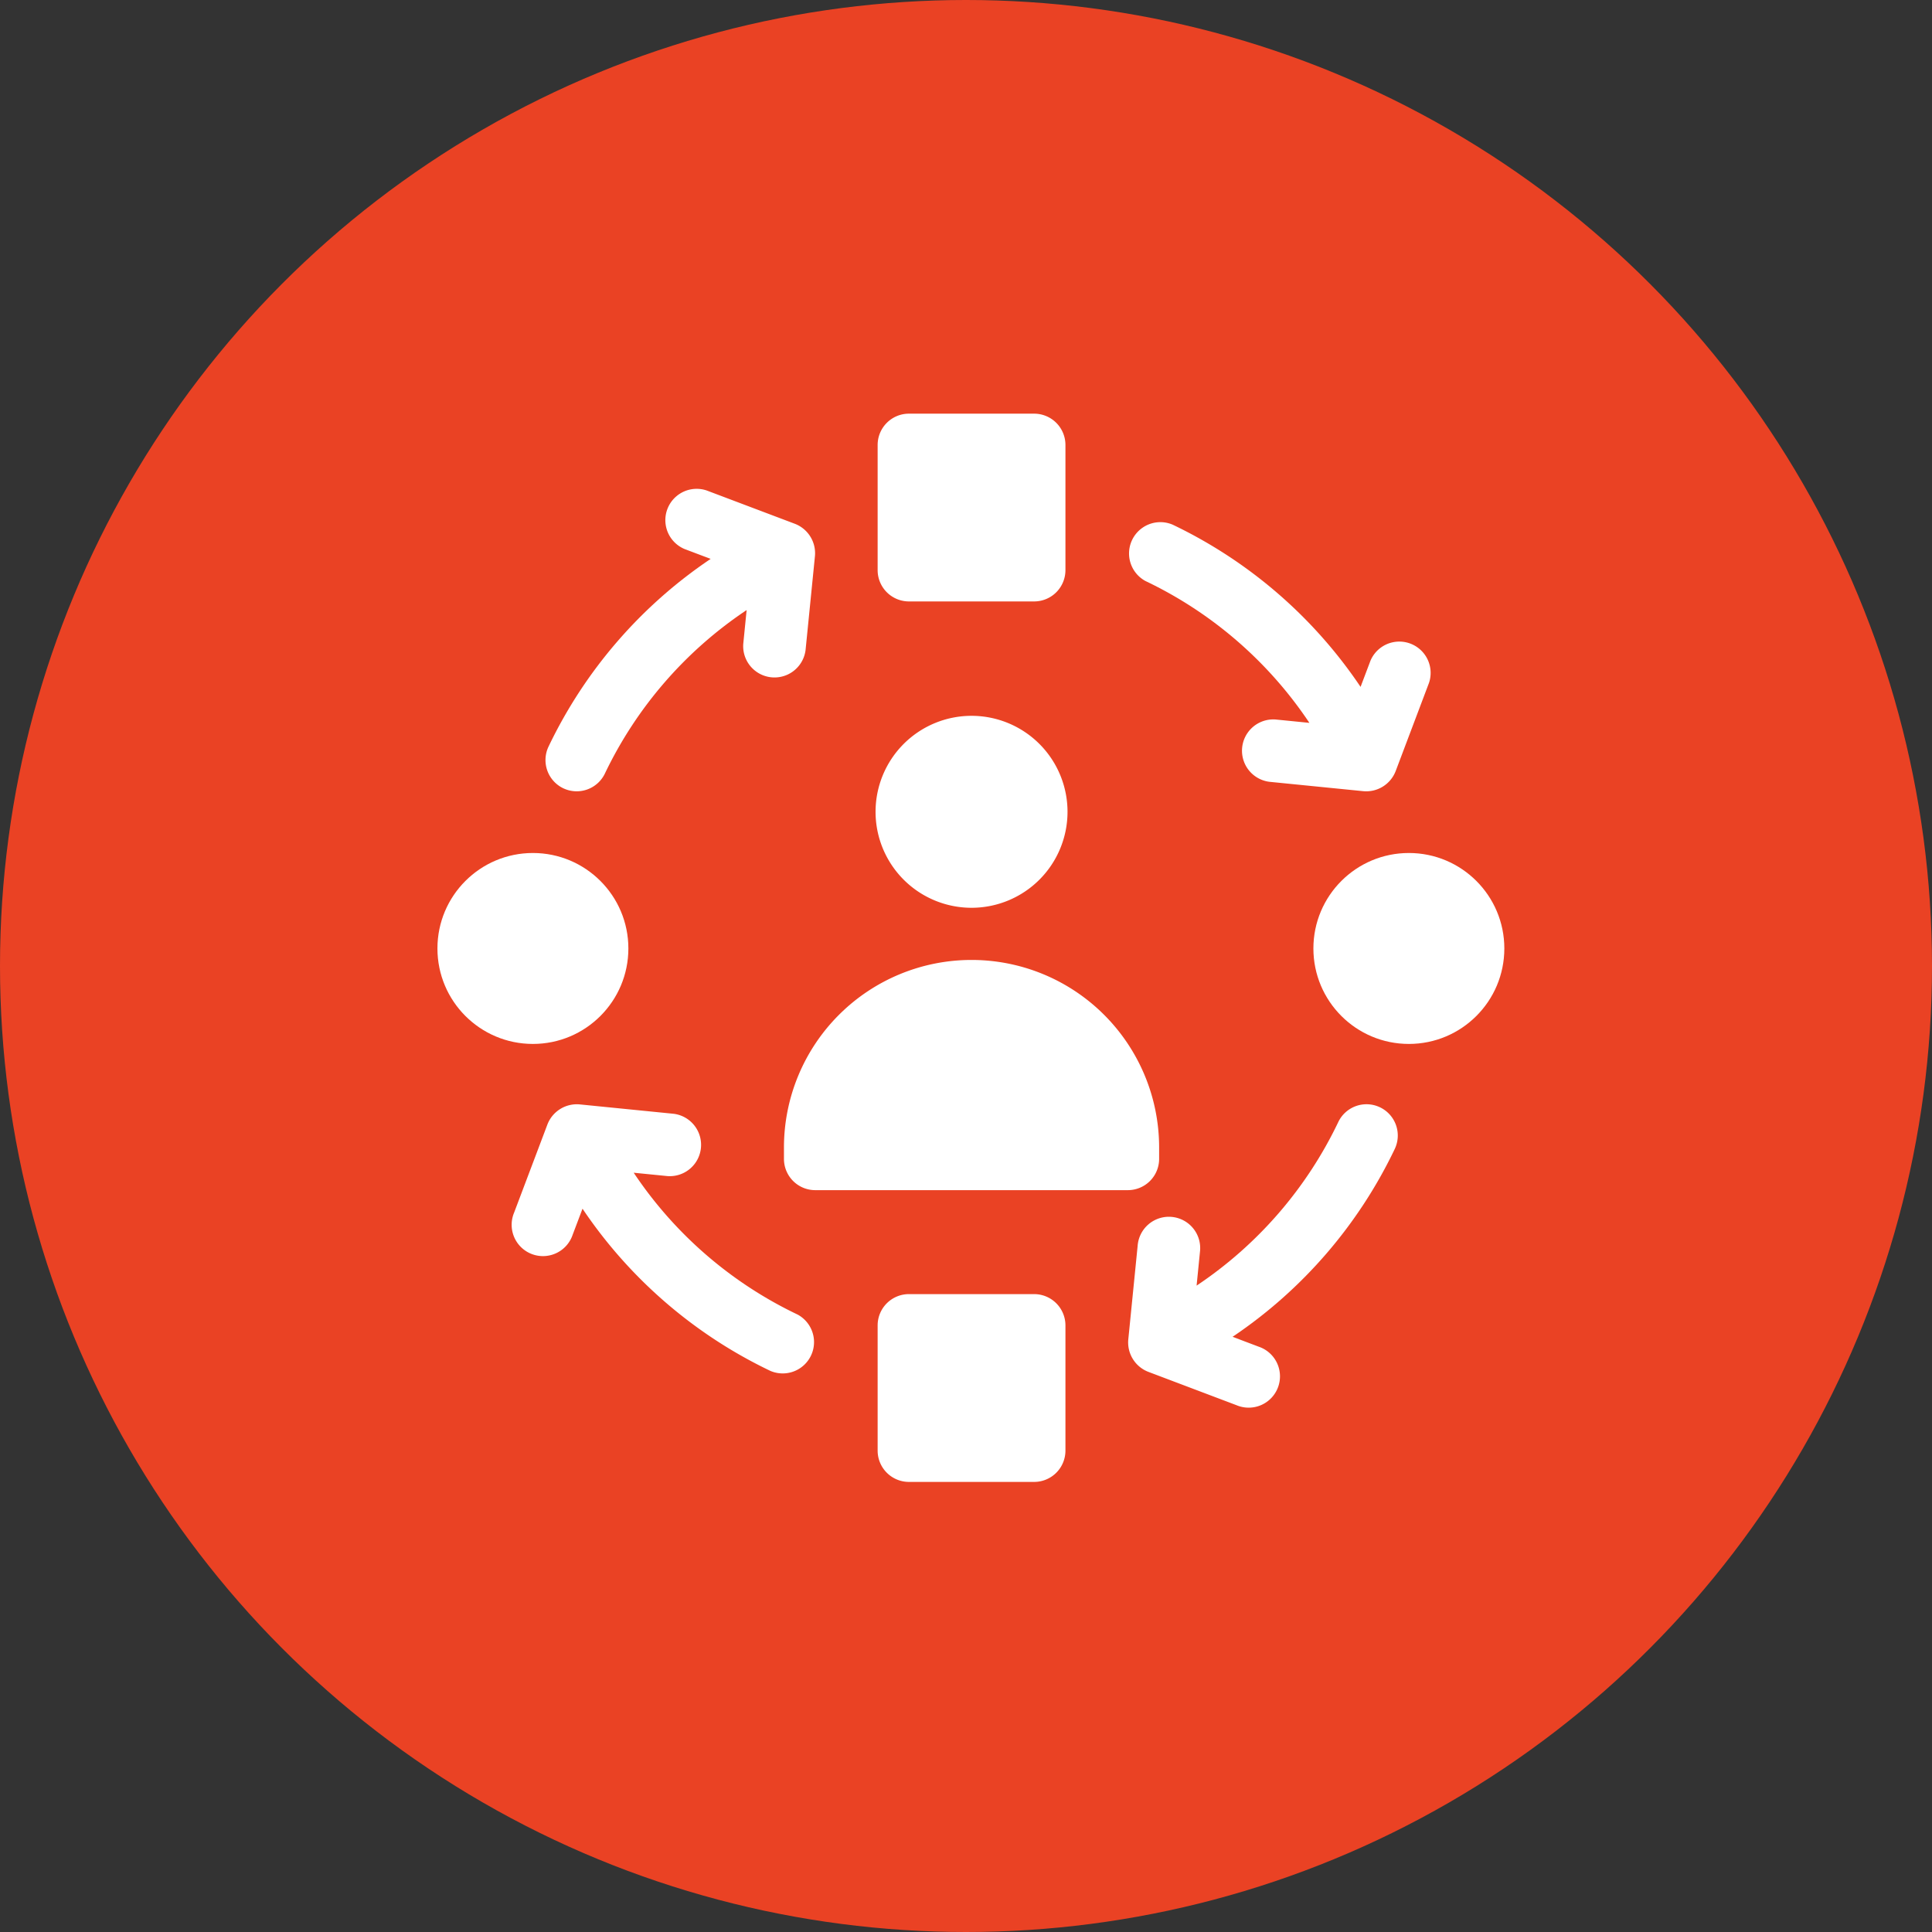
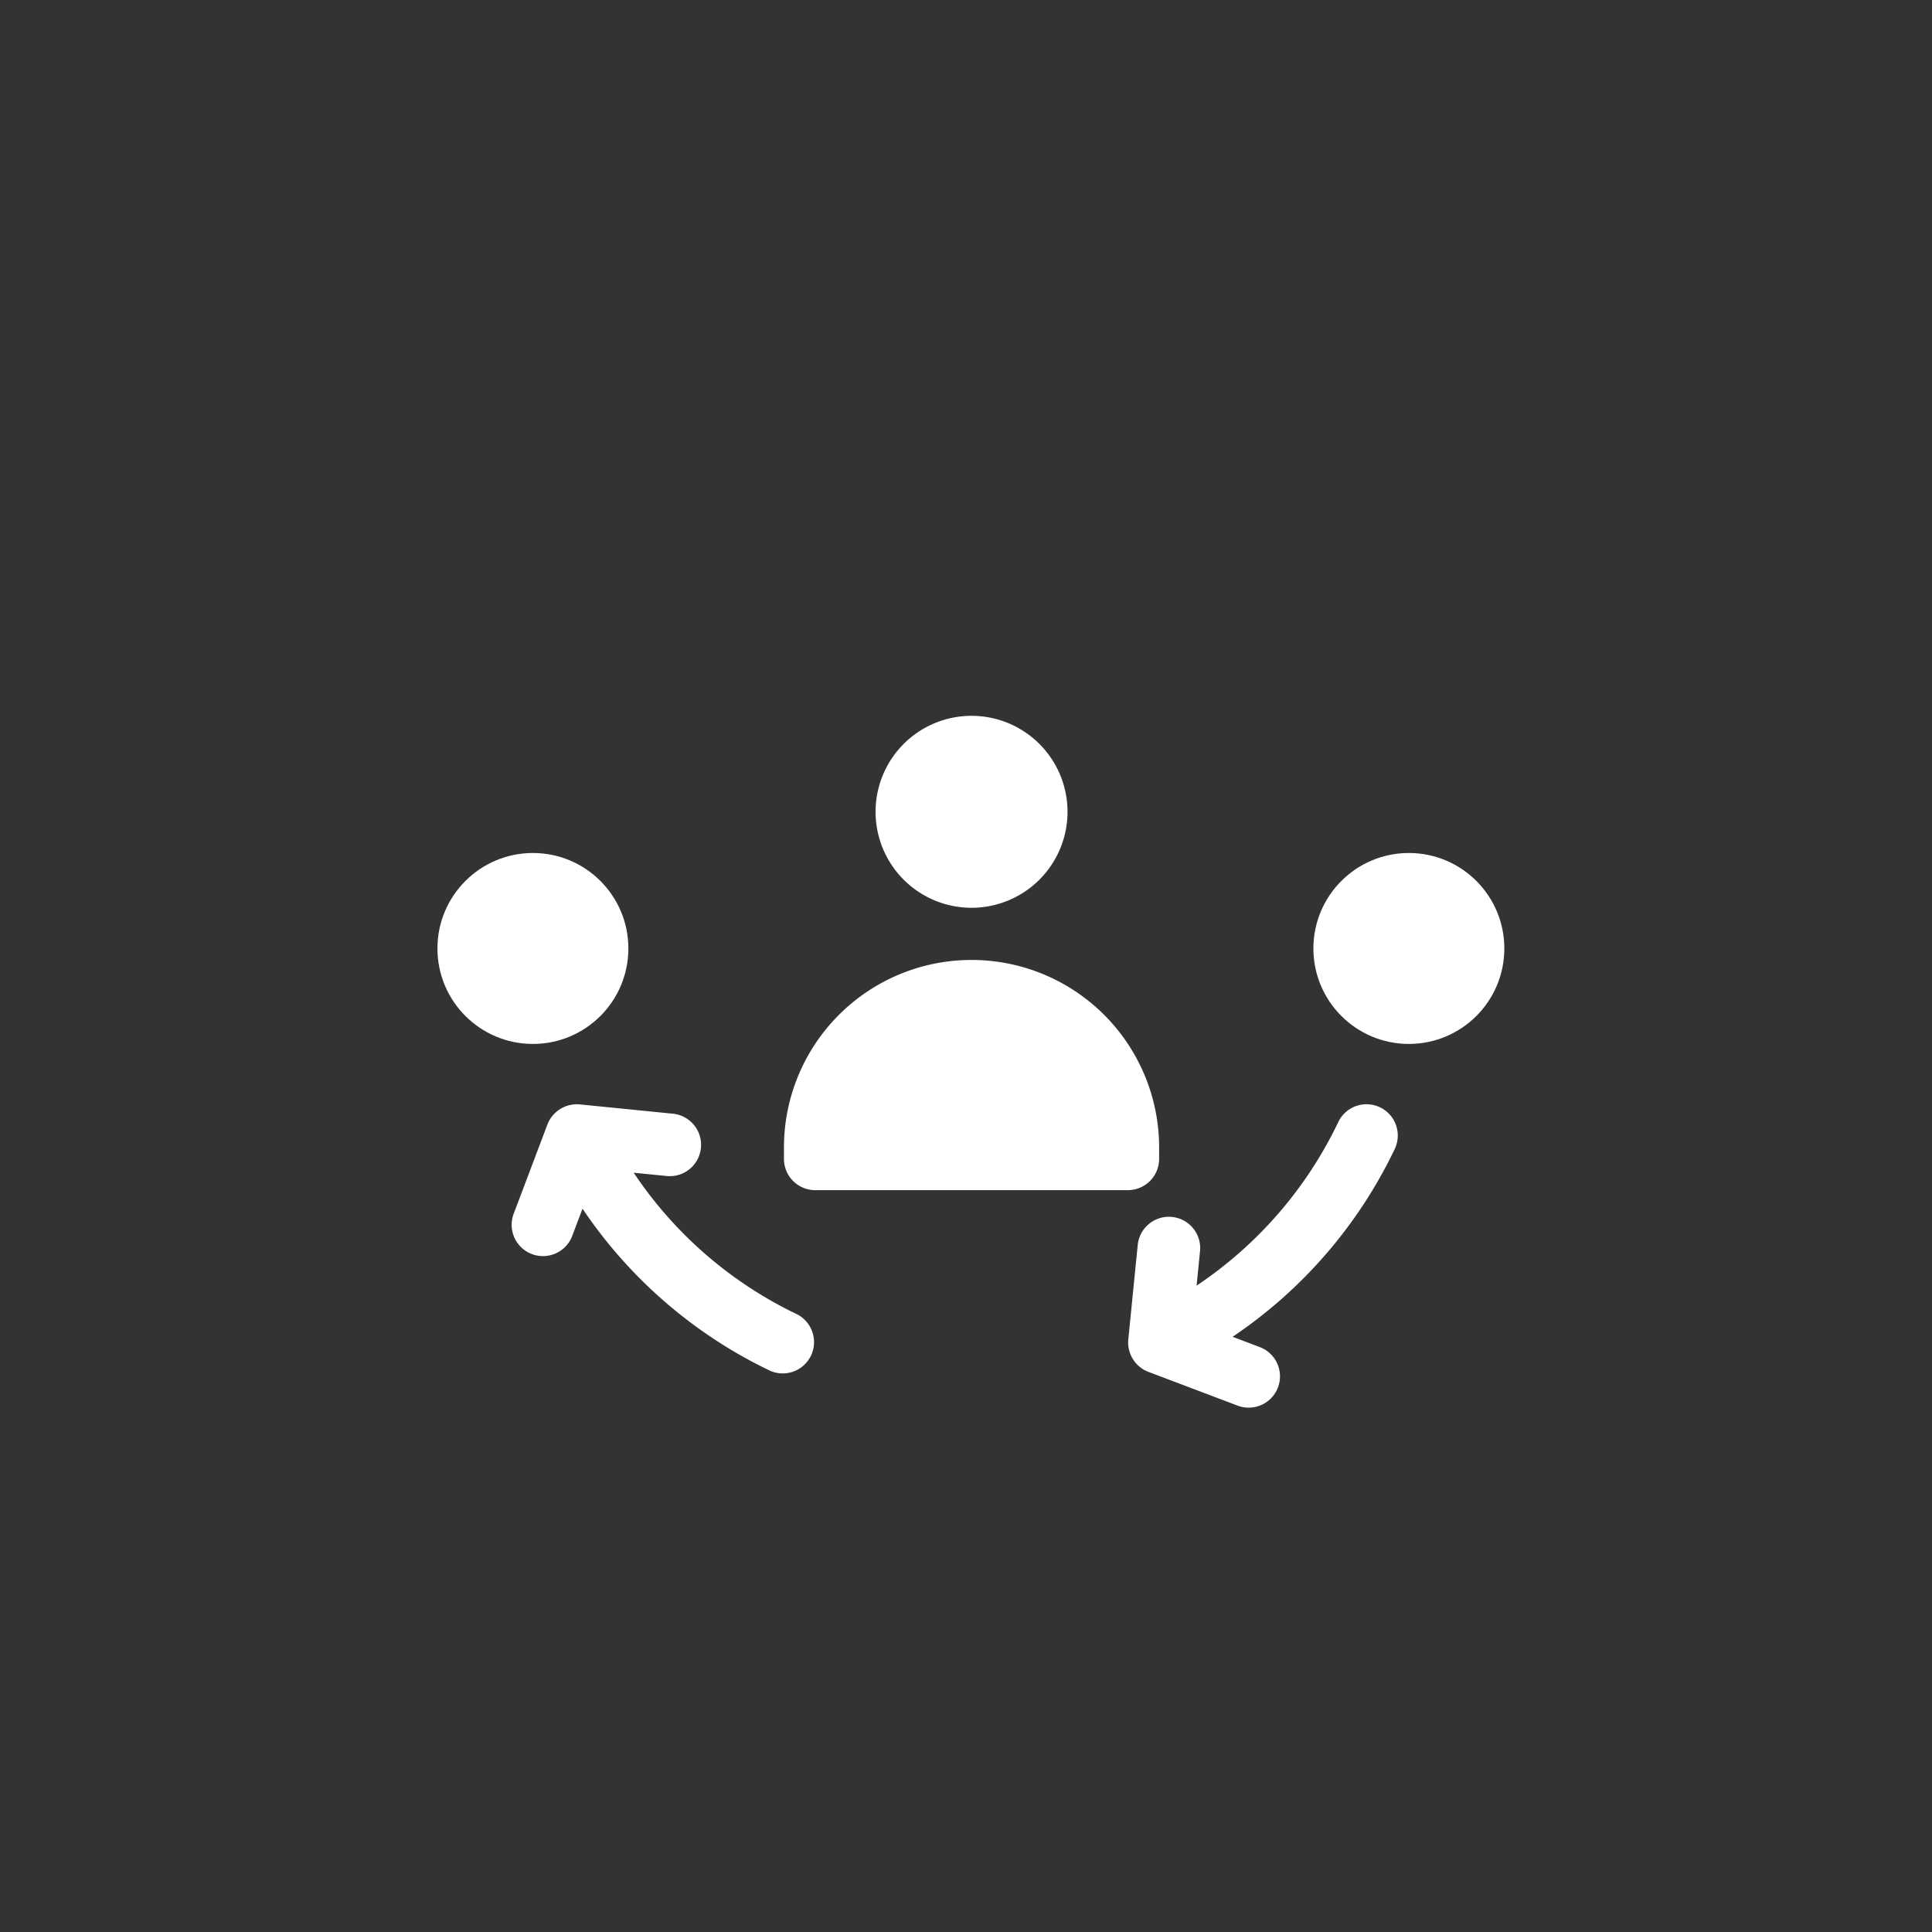
<svg xmlns="http://www.w3.org/2000/svg" width="53" height="53" viewBox="0 0 53 53">
  <rect x="0" y="0" width="53" height="53" fill="#333333" stroke="none" />
  <g id="Flexibility_and_adaptability" data-name="Flexibility and adaptability" transform="translate(-255 -1884)">
-     <circle id="Ellipse_189" data-name="Ellipse 189" cx="26.5" cy="26.5" r="26.5" transform="translate(255 1884)" fill="#ea4224" />
    <g id="Group_111" data-name="Group 111" transform="translate(219 242.348)">
      <g id="Group_110" data-name="Group 110" transform="translate(48 1653)">
-         <path id="Path_1617" data-name="Path 1617" d="M211.859,5.151h3.434a.859.859,0,0,0,.859-.859V.859A.859.859,0,0,0,215.293,0h-3.434A.859.859,0,0,0,211,.859V4.293A.859.859,0,0,0,211.859,5.151Z" transform="translate(-198.924)" fill="#fff" />
        <circle id="Ellipse_194" data-name="Ellipse 194" cx="2.619" cy="2.619" r="2.619" transform="translate(24.03 12.052)" fill="#fff" />
        <circle id="Ellipse_195" data-name="Ellipse 195" cx="2.619" cy="2.619" r="2.619" transform="translate(0 12.052)" fill="#fff" />
-         <path id="Path_1618" data-name="Path 1618" d="M331.486,53.381a11.193,11.193,0,0,1,4.486,3.886l-.924-.092a.859.859,0,0,0-.171,1.709l2.573.257a.865.865,0,0,0,.889-.551l.914-2.419a.859.859,0,0,0-1.606-.607l-.271.716a12.915,12.915,0,0,0-5.153-4.449.859.859,0,0,0-.738,1.55Z" transform="translate(-312.052 -48.785)" fill="#fff" />
        <path id="Path_1619" data-name="Path 1619" d="M337.9,331.08a.858.858,0,0,0-1.144.406,11.193,11.193,0,0,1-3.886,4.486l.092-.924a.859.859,0,1,0-1.709-.171l-.257,2.573a.864.864,0,0,0,.551.888l2.419.915a.859.859,0,1,0,.607-1.606l-.716-.271a12.915,12.915,0,0,0,4.449-5.153A.858.858,0,0,0,337.9,331.08Z" transform="translate(-312.044 -312.052)" fill="#fff" />
        <path id="Path_1620" data-name="Path 1620" d="M43.582,336.753a11.193,11.193,0,0,1-4.486-3.886l.924.092a.859.859,0,0,0,.171-1.709l-2.573-.257a.865.865,0,0,0-.889.551l-.914,2.419a.859.859,0,1,0,1.606.607l.271-.716a12.915,12.915,0,0,0,5.153,4.449.859.859,0,0,0,.738-1.55Z" transform="translate(-33.712 -312.044)" fill="#fff" />
-         <path id="Path_1621" data-name="Path 1621" d="M52.236,43.988a.858.858,0,0,0,1.144-.406A11.193,11.193,0,0,1,57.267,39.1l-.092.924a.859.859,0,0,0,1.709.171l.257-2.573a.865.865,0,0,0-.551-.889l-2.419-.914a.859.859,0,0,0-.607,1.606l.716.271a12.915,12.915,0,0,0-4.449,5.153A.858.858,0,0,0,52.236,43.988Z" transform="translate(-48.785 -33.712)" fill="#fff" />
        <path id="Path_1622" data-name="Path 1622" d="M212.633,150.105A2.633,2.633,0,1,0,210,147.472,2.633,2.633,0,0,0,212.633,150.105Z" transform="translate(-197.981 -136.55)" fill="#fff" />
-         <path id="Path_1623" data-name="Path 1623" d="M215.293,422h-3.434a.859.859,0,0,0-.859.859v3.434a.859.859,0,0,0,.859.859h3.434a.859.859,0,0,0,.859-.859v-3.434A.859.859,0,0,0,215.293,422Z" transform="translate(-198.924 -397.847)" fill="#fff" />
        <path id="Path_1624" data-name="Path 1624" d="M176.382,267.286v-.31a5.146,5.146,0,1,0-10.292,0v.31a.858.858,0,0,0,.859.859h8.575A.858.858,0,0,0,176.382,267.286Z" transform="translate(-156.584 -246.844)" fill="#fff" />
      </g>
    </g>
  </g>
</svg>